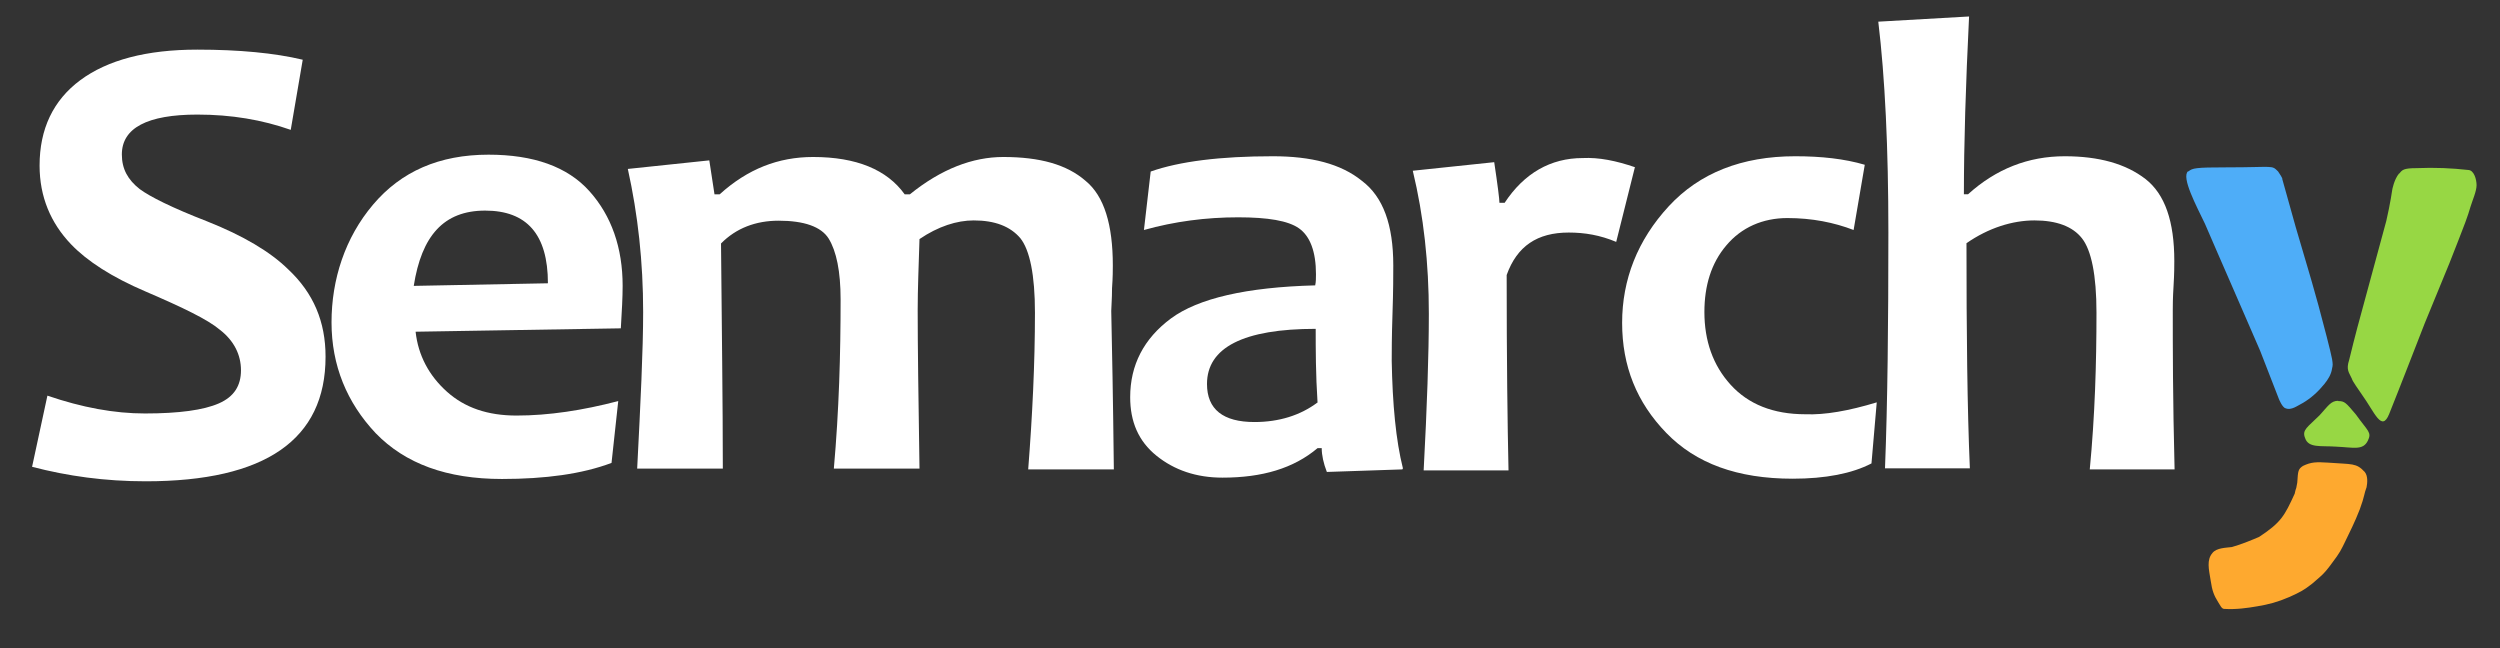
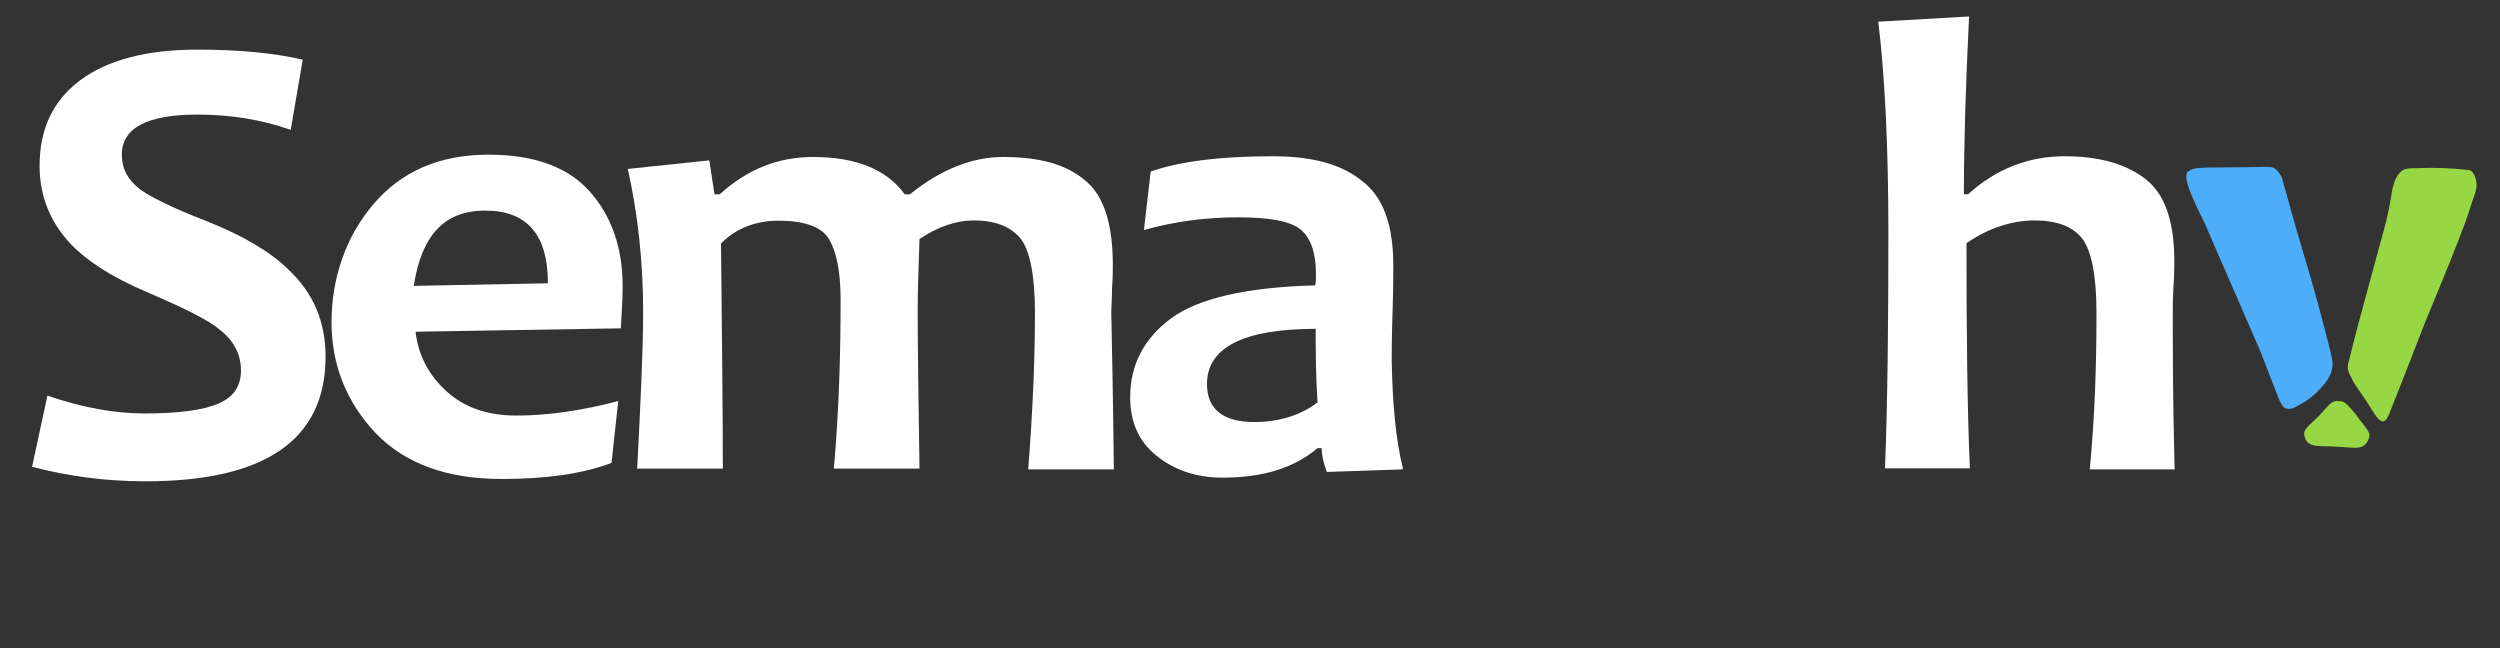
<svg xmlns="http://www.w3.org/2000/svg" width="54" height="14" viewBox="0 0 54 14" fill="none">
  <rect x="0" y="0" width="54" height="14" fill="#333333" stroke="none" />
  <path d="M47.268 3.704C47.358 3.632 47.413 3.615 48.092 3.615C49.134 3.615 49.061 3.559 49.207 3.704C49.319 3.867 49.297 3.867 49.297 3.867L49.588 4.907L49.863 5.84C49.863 5.84 49.992 6.276 50.081 6.606C50.171 6.935 50.356 7.645 50.373 7.757C50.39 7.869 50.39 7.886 50.373 7.958C50.356 8.087 50.283 8.199 50.211 8.289C50.081 8.451 49.919 8.602 49.734 8.708C49.622 8.764 49.493 8.87 49.369 8.819C49.297 8.803 49.224 8.618 49.224 8.618C49.224 8.618 48.983 7.998 48.82 7.579C48.635 7.159 48.417 6.645 48.215 6.187C48.013 5.728 47.795 5.22 47.627 4.834C47.442 4.448 47.111 3.828 47.262 3.699" fill="#4EADF8" />
  <path d="M51.83 3.744C51.886 3.671 51.919 3.632 52.194 3.632C52.598 3.615 52.962 3.632 53.309 3.671C53.438 3.671 53.494 3.873 53.494 4.001C53.494 4.13 53.404 4.331 53.365 4.459C53.309 4.66 53.203 4.934 53.108 5.174C53.012 5.415 52.906 5.689 52.906 5.689L52.373 6.986L52.009 7.92C51.807 8.434 51.752 8.579 51.606 8.942C51.443 9.345 51.292 8.903 51.017 8.523C50.776 8.177 50.815 8.21 50.799 8.177C50.742 8.048 50.67 7.992 50.742 7.774C50.871 7.243 50.961 6.913 51.107 6.382C51.325 5.577 51.471 5.046 51.544 4.772C51.633 4.387 51.673 4.096 51.673 4.096C51.673 4.096 51.712 3.878 51.818 3.749" fill="#97D744" />
  <path d="M50.507 8.657C50.345 8.657 50.288 8.769 50.103 8.97C49.846 9.227 49.717 9.283 49.79 9.462C49.862 9.68 50.12 9.625 50.451 9.647C50.838 9.664 51.039 9.736 51.146 9.518C51.235 9.334 51.146 9.317 50.888 8.954C50.67 8.697 50.647 8.663 50.501 8.663L50.507 8.657Z" fill="#97D744" />
  <path d="M7.032 7.707C7.032 9.496 5.731 10.396 3.148 10.396C2.268 10.396 1.461 10.284 0.693 10.083L1.024 8.546C1.775 8.803 2.47 8.931 3.131 8.931C3.865 8.931 4.398 8.858 4.728 8.713C5.059 8.568 5.205 8.328 5.205 7.998C5.205 7.668 5.059 7.361 4.745 7.12C4.487 6.902 3.955 6.645 3.148 6.298C2.414 5.985 1.881 5.639 1.533 5.275C1.096 4.817 0.855 4.252 0.855 3.576C0.855 2.788 1.147 2.168 1.735 1.731C2.324 1.296 3.164 1.072 4.263 1.072C5.16 1.072 5.933 1.145 6.539 1.29L6.28 2.805C5.659 2.587 4.998 2.475 4.263 2.475C3.181 2.475 2.632 2.765 2.632 3.336C2.632 3.649 2.761 3.883 3.019 4.085C3.238 4.247 3.714 4.487 4.465 4.778C5.255 5.091 5.838 5.438 6.225 5.818C6.774 6.332 7.032 6.952 7.032 7.702" fill="white" />
  <path d="M13.449 6.175C13.449 6.416 13.433 6.707 13.41 7.092L8.977 7.165C9.033 7.679 9.268 8.115 9.655 8.462C10.042 8.808 10.535 8.976 11.157 8.976C11.852 8.976 12.586 8.864 13.354 8.663L13.209 9.999C12.57 10.239 11.779 10.346 10.843 10.346C9.649 10.346 8.752 10.015 8.114 9.356C7.492 8.696 7.161 7.892 7.161 6.964C7.161 6.036 7.452 5.135 8.058 4.42C8.663 3.704 9.487 3.341 10.552 3.341C11.521 3.341 12.256 3.598 12.732 4.13C13.209 4.661 13.449 5.354 13.449 6.175ZM11.835 6.119C11.835 5.058 11.375 4.549 10.479 4.549C9.582 4.549 9.106 5.096 8.937 6.175L11.835 6.119Z" fill="white" />
  <path d="M24.042 10.139H22.209C22.299 8.987 22.355 7.852 22.355 6.757C22.355 5.935 22.243 5.404 22.041 5.147C21.823 4.89 21.492 4.761 21.032 4.761C20.668 4.761 20.264 4.89 19.861 5.164C19.844 5.728 19.822 6.243 19.822 6.701C19.822 7.467 19.838 8.602 19.861 10.122H18.011C18.123 8.859 18.157 7.657 18.157 6.466C18.157 5.862 18.067 5.426 17.899 5.153C17.737 4.895 17.367 4.767 16.817 4.767C16.324 4.767 15.899 4.929 15.574 5.259C15.59 7.07 15.613 8.697 15.613 10.122H13.763C13.836 8.697 13.892 7.562 13.892 6.74C13.892 5.661 13.78 4.638 13.561 3.649L15.321 3.464L15.433 4.197H15.545C16.151 3.649 16.812 3.391 17.563 3.391C18.499 3.391 19.16 3.666 19.541 4.197H19.654C20.332 3.649 21.01 3.391 21.671 3.391C22.462 3.391 23.044 3.554 23.448 3.906C23.852 4.236 24.037 4.856 24.037 5.734C24.037 5.823 24.037 5.991 24.02 6.226C24.02 6.466 24.003 6.628 24.003 6.717C24.02 7.483 24.042 8.618 24.059 10.139H24.042Z" fill="white" />
  <path d="M30.291 10.139L28.66 10.194C28.588 10.01 28.549 9.831 28.549 9.68H28.459C27.943 10.116 27.265 10.317 26.407 10.317C25.841 10.317 25.365 10.155 24.978 9.842C24.591 9.529 24.412 9.11 24.412 8.579C24.412 7.886 24.704 7.316 25.292 6.879C25.881 6.444 26.923 6.203 28.408 6.164C28.425 6.091 28.425 6.002 28.425 5.924C28.425 5.431 28.296 5.102 28.061 4.934C27.826 4.766 27.383 4.694 26.744 4.694C26.049 4.694 25.37 4.783 24.709 4.968L24.855 3.705C25.477 3.486 26.357 3.375 27.495 3.375C28.319 3.375 28.963 3.537 29.417 3.906C29.877 4.252 30.095 4.856 30.095 5.733C30.095 5.918 30.095 6.282 30.078 6.773C30.061 7.287 30.061 7.612 30.061 7.796C30.078 8.73 30.151 9.513 30.303 10.116L30.291 10.139ZM28.459 8.697C28.419 8.076 28.419 7.545 28.419 7.103C26.861 7.103 26.071 7.506 26.071 8.294C26.071 8.842 26.419 9.116 27.097 9.116C27.629 9.116 28.089 8.97 28.453 8.697" fill="white" />
-   <path d="M35.313 3.615L34.91 5.225C34.562 5.079 34.232 5.023 33.884 5.023C33.206 5.023 32.768 5.315 32.544 5.94C32.544 7.769 32.562 9.177 32.584 10.161H30.751C30.824 8.791 30.863 7.657 30.863 6.779C30.863 5.683 30.751 4.66 30.516 3.688L32.275 3.503C32.349 3.995 32.388 4.308 32.388 4.381H32.5C32.92 3.743 33.492 3.414 34.187 3.414C34.534 3.397 34.904 3.47 35.325 3.615" fill="white" />
-   <path d="M40.537 8.697L40.424 10.01C40.004 10.228 39.432 10.34 38.721 10.34C37.527 10.34 36.63 10.01 35.991 9.35C35.352 8.691 35.038 7.908 35.038 6.974C35.038 6.041 35.369 5.186 36.047 4.453C36.709 3.738 37.622 3.375 38.777 3.375C39.343 3.375 39.842 3.43 40.279 3.559L40.038 4.968C39.617 4.806 39.141 4.71 38.608 4.71C38.076 4.71 37.616 4.912 37.291 5.298C36.961 5.683 36.815 6.175 36.815 6.74C36.815 7.361 37 7.891 37.381 8.31C37.762 8.73 38.3 8.948 38.996 8.948C39.416 8.965 39.931 8.875 40.537 8.691" fill="white" />
  <path d="M46.971 10.139H45.139C45.25 8.987 45.284 7.852 45.284 6.757C45.284 5.935 45.172 5.404 44.97 5.147C44.768 4.89 44.421 4.761 43.944 4.761C43.468 4.761 42.952 4.923 42.476 5.253C42.476 7.193 42.493 8.819 42.549 10.116H40.716C40.772 8.691 40.789 6.991 40.789 5.018C40.789 3.19 40.716 1.675 40.571 0.468L42.532 0.356C42.459 1.837 42.42 3.117 42.42 4.196H42.51C43.115 3.649 43.81 3.375 44.6 3.375C45.334 3.375 45.917 3.537 46.343 3.867C46.764 4.196 46.965 4.783 46.965 5.638C46.965 5.728 46.965 5.913 46.949 6.17C46.932 6.444 46.932 6.606 46.932 6.701C46.932 7.489 46.932 8.618 46.971 10.139Z" fill="white" />
-   <path d="M49.739 10.066C49.924 9.977 50.031 9.977 50.288 9.993C50.804 10.033 50.894 9.993 51.079 10.195C51.151 10.284 51.135 10.435 51.118 10.524C51.062 10.669 51.079 10.709 50.972 11C50.86 11.29 50.754 11.491 50.658 11.693C50.568 11.877 50.546 11.933 50.367 12.168C50.182 12.425 50.109 12.459 49.947 12.604C49.762 12.749 49.688 12.788 49.453 12.894C49.195 13.006 48.994 13.057 48.758 13.096C48.54 13.134 48.298 13.168 48.041 13.152C47.985 13.152 47.951 13.062 47.912 13.006C47.822 12.861 47.783 12.766 47.749 12.531C47.71 12.291 47.66 12.095 47.789 11.944C47.878 11.832 48.08 11.833 48.209 11.816C48.411 11.76 48.668 11.653 48.797 11.597C49.274 11.284 49.347 11.139 49.565 10.664C49.604 10.48 49.582 10.648 49.621 10.424C49.638 10.166 49.638 10.133 49.75 10.06" fill="#FEA92F" />
</svg>